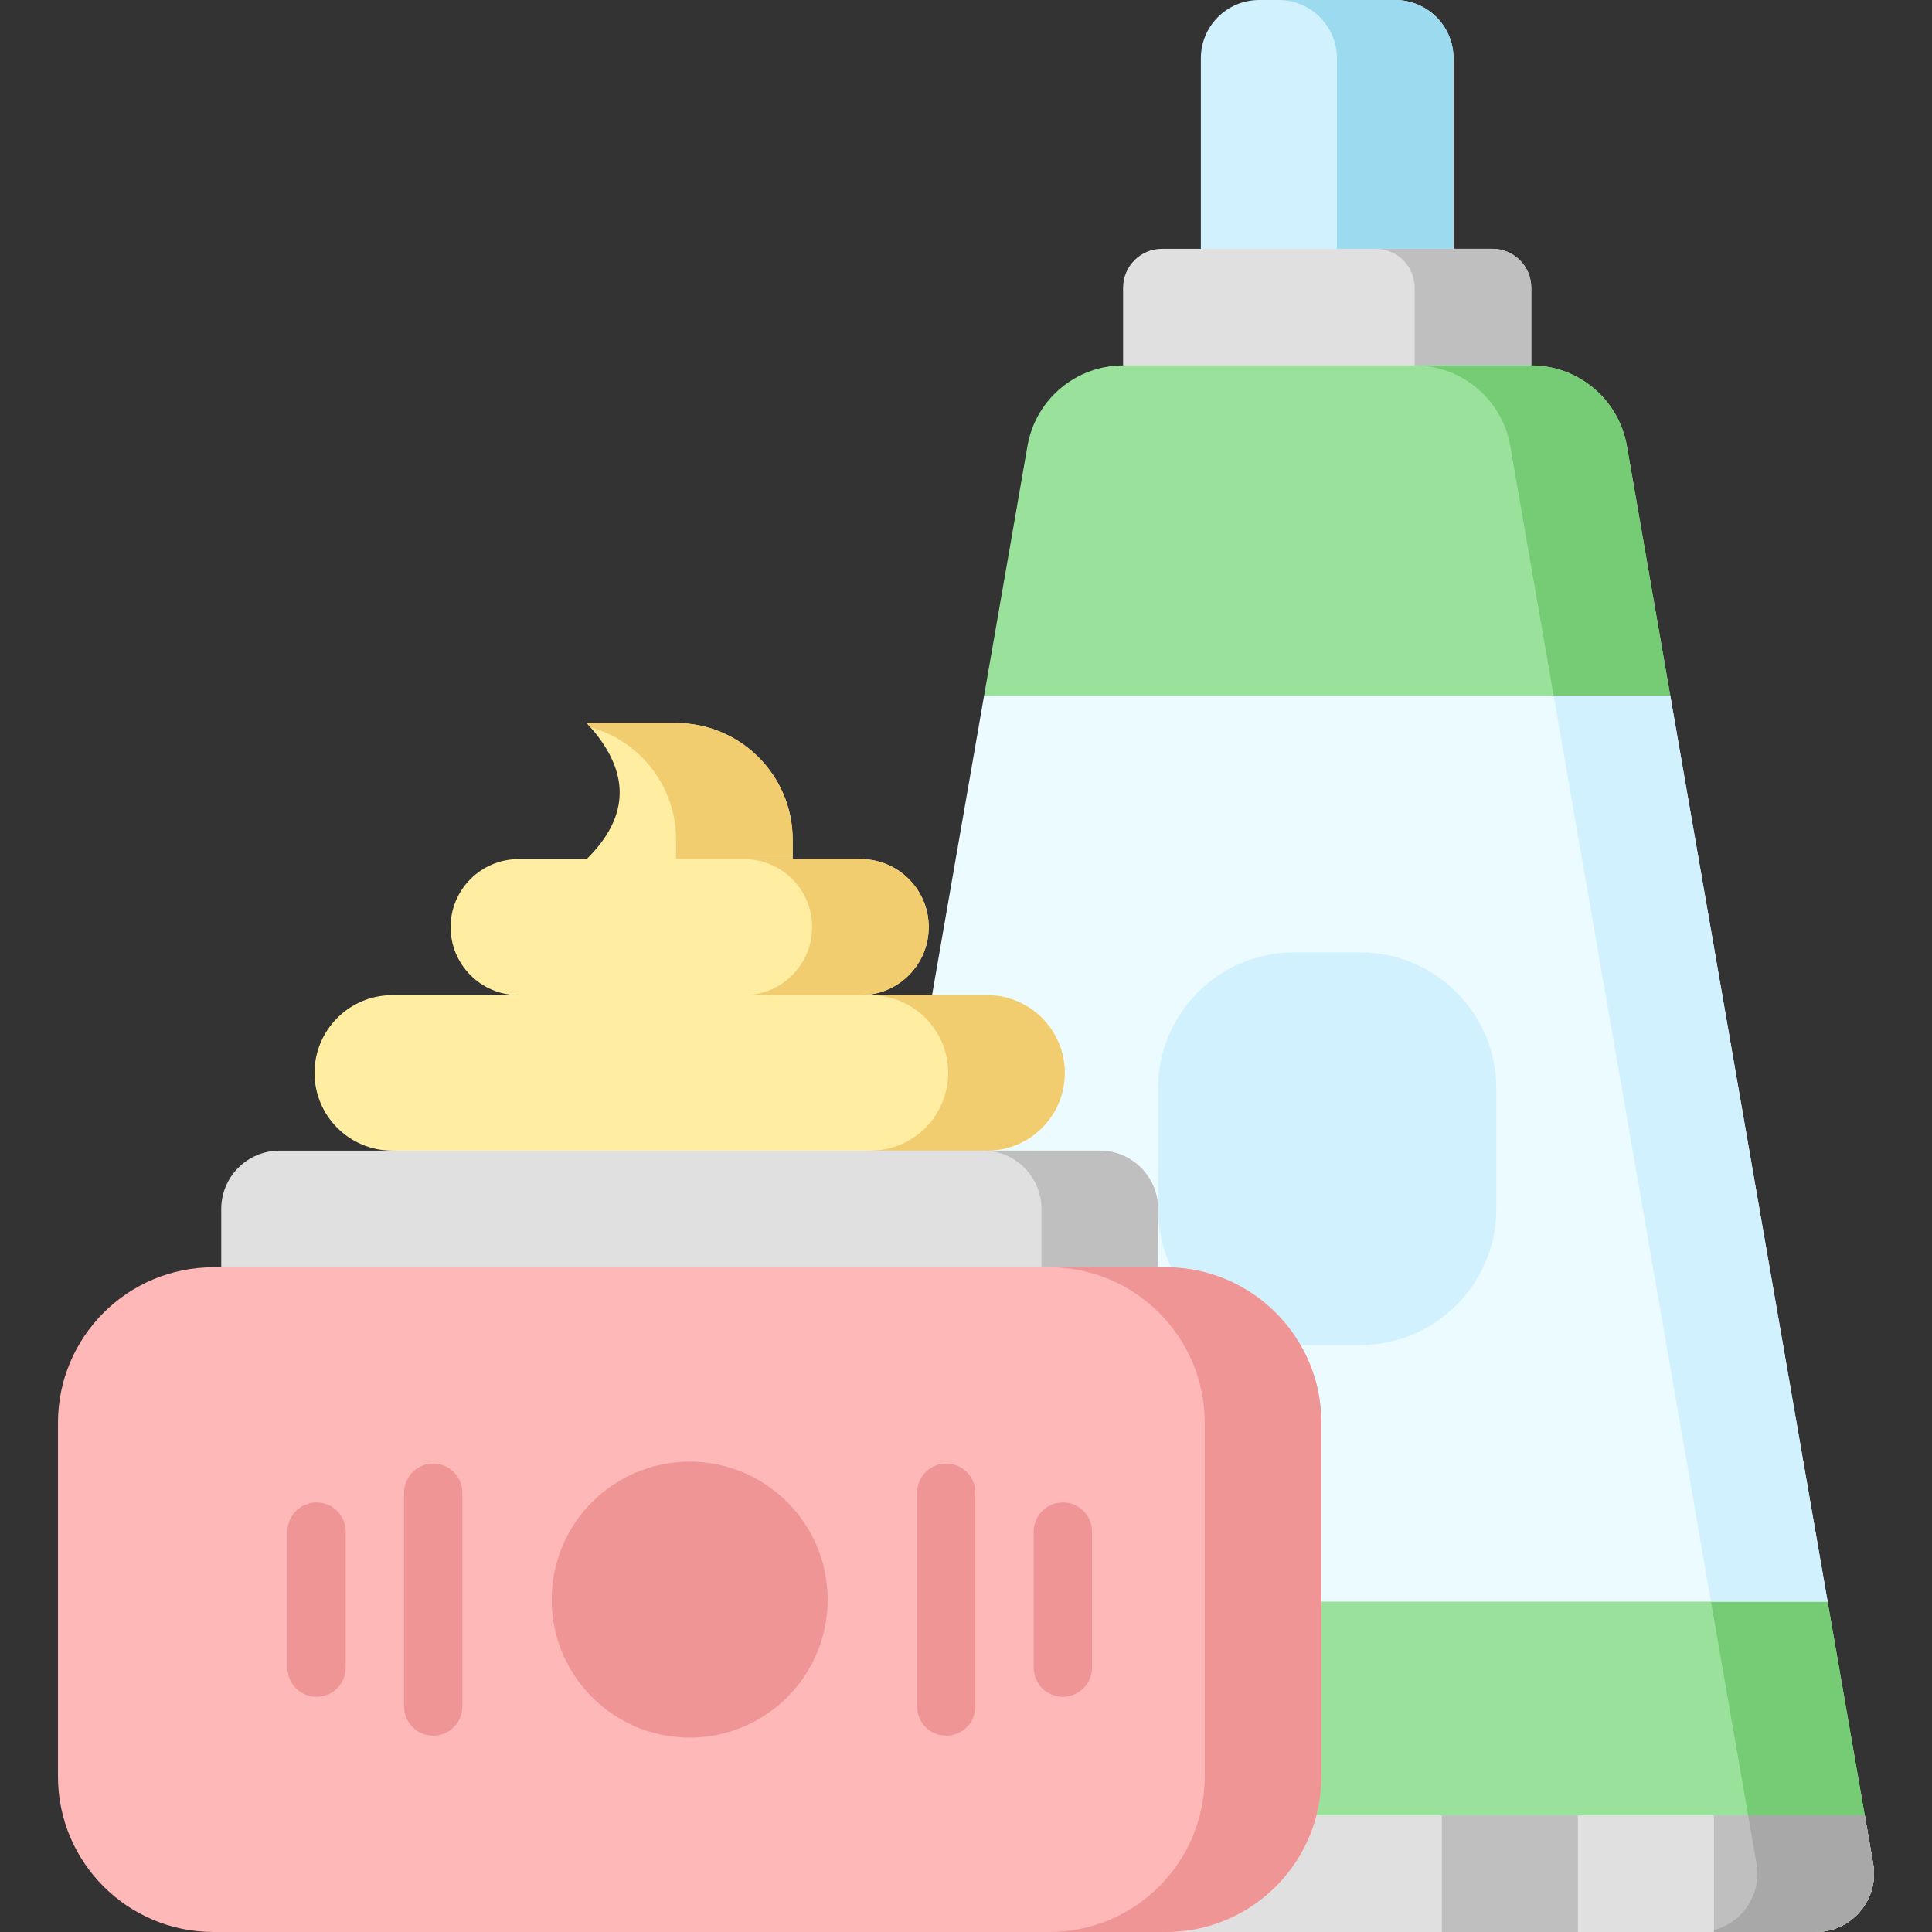
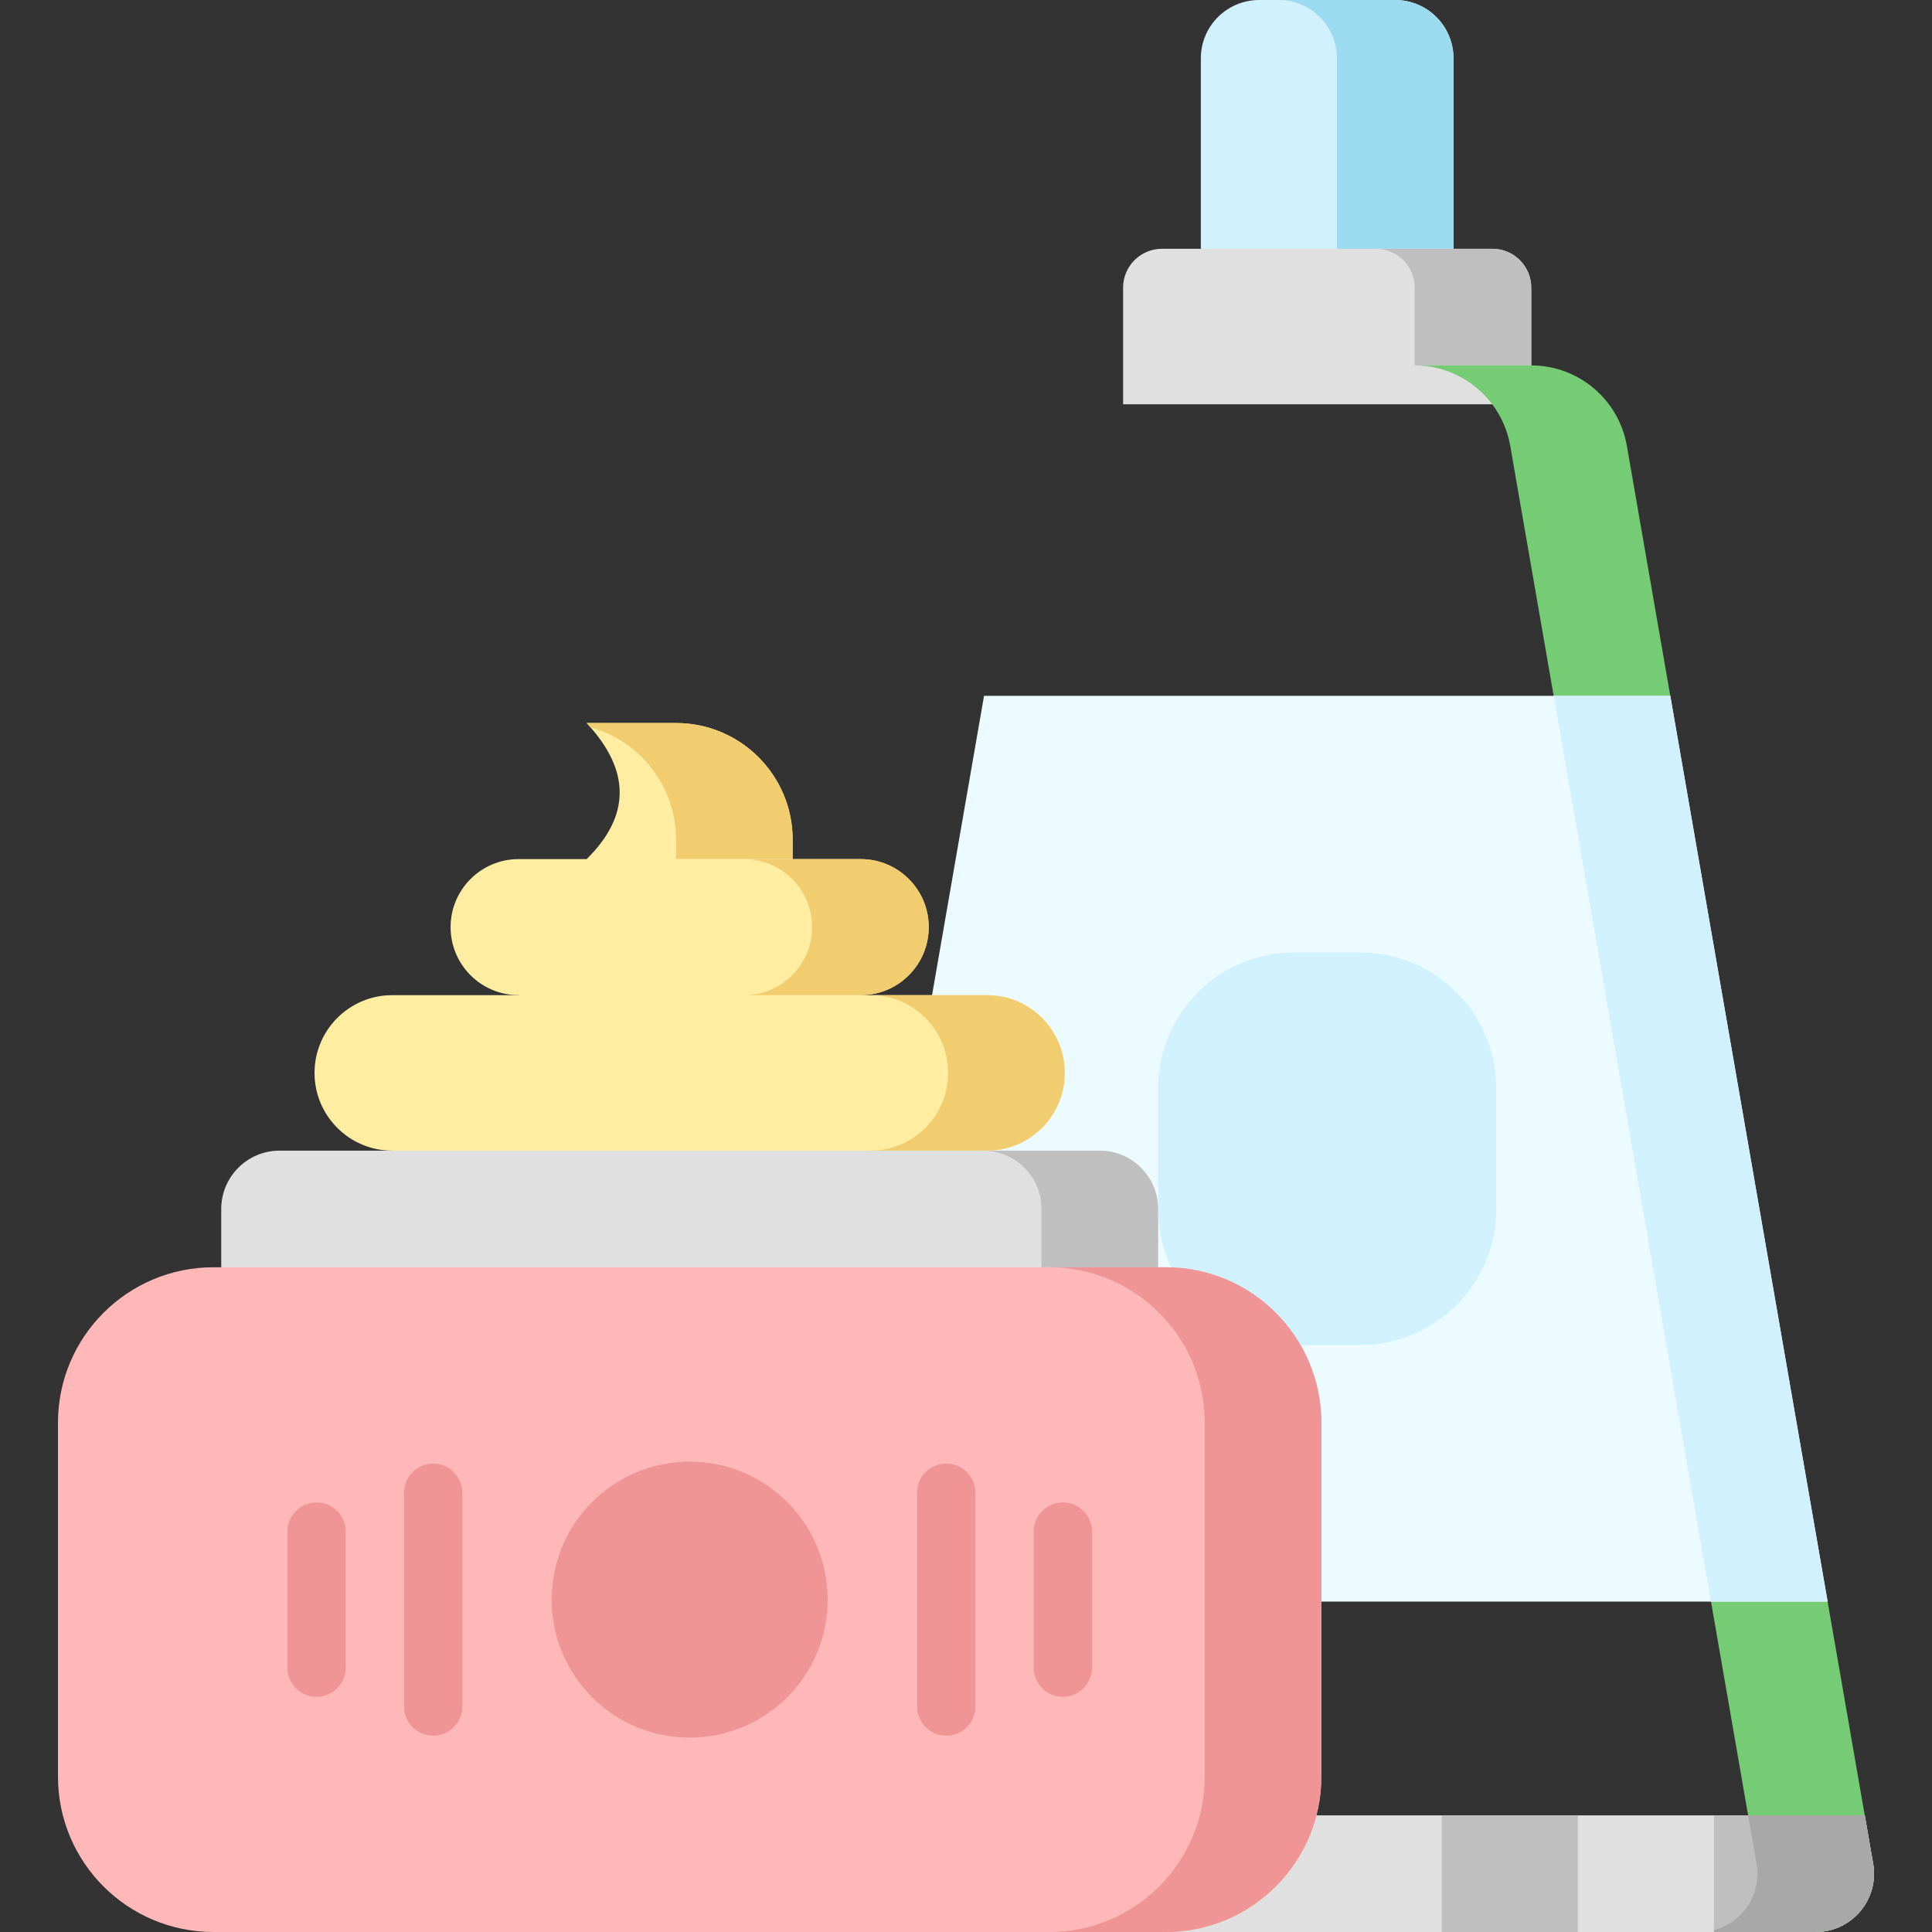
<svg xmlns="http://www.w3.org/2000/svg" id="Capa_1" height="512" viewBox="0 0 512 512" width="512">
  <rect x="0" y="0" width="512" height="512" fill="#333333" stroke="none" />
  <path d="m369.745 0h-36.056c-8.534 0-15.453 6.918-15.453 15.453v60.781h66.962v-60.781c0-8.535-6.918-15.453-15.453-15.453z" fill="#d2f1ff" />
  <path d="m385.195 15.453v50.479h-30.905v-50.479c0-8.53-6.912-15.453-15.453-15.453h30.905c8.54 0 15.453 6.923 15.453 15.453z" fill="#9cdbef" />
  <path d="m395.5 65.932h-87.565c-5.69 0-10.302 4.612-10.302 10.302v30.905h108.169v-30.906c0-5.689-4.613-10.301-10.302-10.301z" fill="#e0e0e0" />
  <path d="m405.799 76.233v20.604h-30.905v-20.604c0-5.687-4.605-10.302-10.302-10.302h30.905c5.697.001 10.302 4.616 10.302 10.302z" fill="#bfbfbf" />
-   <path d="m481.18 512h-277.294l57.33-186.131-.428-141.465 11.502-66.22c2.143-12.339 12.851-21.347 25.375-21.347h108.103c12.523 0 23.231 9.008 25.375 21.347l11.502 66.219-13.604 117.424 55.297 122.608 12.066 69.468c1.642 9.45-5.632 18.097-15.224 18.097z" fill="#9ae29c" />
  <path d="m481.177 512h-30.905c9.591 0 16.874-8.643 15.226-18.1l-65.262-375.717c-.721-4.121-2.39-7.881-4.77-11.044-4.728-6.305-12.249-10.291-20.573-10.302h30.905c12.517.01 23.2 9.014 25.343 21.345l11.503 66.221-1.818 121.947 43.511 118.085 12.066 69.465c1.648 9.457-5.635 18.1-15.226 18.1z" fill="#75cc75" />
  <path d="m481.177 512h-277.294l5.367-30.905h284.927l2.225 12.805c1.649 9.457-5.634 18.1-15.225 18.1z" fill="#e0e0e0" />
  <path d="m481.177 512h-26.96v-30.905h39.961l2.225 12.805c1.648 9.457-5.635 18.1-15.226 18.1z" fill="#bfbfbf" />
  <path d="m481.177 512h-26.96v-.505c7.541-1.978 12.692-9.488 11.281-17.596l-2.225-12.805h30.905l2.225 12.805c1.648 9.458-5.635 18.101-15.226 18.101z" fill="#a8a8a8" />
  <path d="m382.104 481.095h36.056v30.905h-36.056z" fill="#bfbfbf" />
  <path d="m484.34 424.435h-265.251l41.691-240.033h181.868z" fill="#ebfbff" />
  <path d="m484.34 424.435h-30.906l-41.691-240.033h30.905z" fill="#d2f1ff" />
  <path d="m360.474 356.443h-17.513c-19.913 0-36.056-16.143-36.056-36.056v-31.936c0-19.913 16.143-36.056 36.056-36.056h17.513c19.913 0 36.056 16.143 36.056 36.056v31.936c0 19.913-16.143 36.056-36.056 36.056z" fill="#d2f1ff" />
  <path d="m261.576 263.726h-157.617c-11.379 0-20.604 9.225-20.604 20.604 0 11.379 9.225 20.604 20.604 20.604l78.809 10.302 78.809-10.302c11.379 0 20.604-9.225 20.604-20.604-.001-11.379-9.226-20.604-20.605-20.604z" fill="#ffeda1" />
  <path d="m282.177 284.33c0 11.383-9.22 20.604-20.604 20.604l-78.809 10.302-15.453-2.019 63.356-8.283c11.384 0 20.604-9.22 20.604-20.604 0-5.687-2.308-10.838-6.037-14.567-3.719-3.729-8.87-6.037-14.567-6.037h30.905c5.697 0 10.848 2.308 14.567 6.037 3.73 3.729 6.038 8.88 6.038 14.567z" fill="#f2cd70" />
  <path d="m179.162 191.614h-23.694c11.675 12.534 11.675 24.553 0 36.056l25.844 8.092 28.755-8.092v-5.151c0-17.068-13.836-30.905-30.905-30.905z" fill="#ffeda1" />
  <path d="m210.064 222.519v5.151h-30.905v-5.151c0-14.227-9.611-26.208-22.684-29.783-.319-.371-.659-.752-1.01-1.123h23.694c17.07.001 30.905 13.836 30.905 30.906z" fill="#f2cd70" />
  <path d="m228.096 227.67h-90.656c-9.957 0-18.028 8.071-18.028 18.028 0 9.957 8.071 18.028 18.028 18.028l45.328 10.302 45.328-10.302c9.957 0 18.028-8.071 18.028-18.028 0-9.956-8.072-18.028-18.028-18.028z" fill="#ffeda1" />
  <path d="m246.12 245.698c0 9.952-8.066 18.028-18.028 18.028h-30.905c9.962 0 18.028-8.077 18.028-18.028 0-4.976-2.019-9.478-5.274-12.743-1.556-1.556-3.389-2.823-5.429-3.719-2.236-1.01-4.718-1.566-7.325-1.566h30.905c4.976 0 9.488 2.019 12.754 5.285 3.255 3.266 5.274 7.767 5.274 12.743z" fill="#f2cd70" />
  <path d="m291.452 304.934h-217.369c-8.534 0-15.453 6.918-15.453 15.453v25.755h248.274v-25.755c0-8.535-6.918-15.453-15.452-15.453z" fill="#e0e0e0" />
  <path d="m306.901 320.386v25.755h-30.905v-25.755c0-8.53-6.912-15.453-15.453-15.453h30.905c8.541.001 15.453 6.923 15.453 15.453z" fill="#bfbfbf" />
  <path d="m308.965 512h-252.395c-22.758 0-41.207-18.449-41.207-41.207v-93.746c0-22.758 18.449-41.207 41.207-41.207h252.394c22.758 0 41.207 18.449 41.207 41.207v93.746c.001 22.758-18.448 41.207-41.206 41.207z" fill="#ffb8b8" />
  <g fill="#ef9595">
    <path d="m350.169 377.046v93.746c0 22.757-18.45 41.207-41.207 41.207h-30.905c22.757 0 41.207-18.451 41.207-41.207v-93.746c0-12.311-5.398-23.364-13.969-30.905-7.252-6.418-16.792-10.302-27.238-10.302h30.905c22.756 0 41.207 18.451 41.207 41.207z" />
    <path d="m182.768 460.491c-20.198 0-36.571-16.374-36.571-36.571 0-20.198 16.374-36.571 36.571-36.571 20.198 0 36.571 16.374 36.571 36.571 0 20.197-16.374 36.571-36.571 36.571z" />
    <path d="m250.76 459.976c-4.268 0-7.726-3.459-7.726-7.726v-56.66c0-4.268 3.459-7.726 7.726-7.726 4.268 0 7.726 3.459 7.726 7.726v56.66c0 4.267-3.459 7.726-7.726 7.726z" />
    <path d="m281.665 449.674c-4.268 0-7.726-3.459-7.726-7.726v-36.056c0-4.268 3.459-7.726 7.726-7.726s7.726 3.459 7.726 7.726v36.056c0 4.267-3.458 7.726-7.726 7.726z" />
    <path d="m114.801 459.976c-4.268 0-7.726-3.459-7.726-7.726v-56.66c0-4.268 3.459-7.726 7.726-7.726s7.726 3.459 7.726 7.726v56.66c0 4.267-3.459 7.726-7.726 7.726z" />
    <path d="m83.895 449.674c-4.268 0-7.726-3.459-7.726-7.726v-36.056c0-4.268 3.459-7.726 7.726-7.726 4.268 0 7.726 3.459 7.726 7.726v36.056c.001 4.267-3.458 7.726-7.726 7.726z" />
  </g>
</svg>